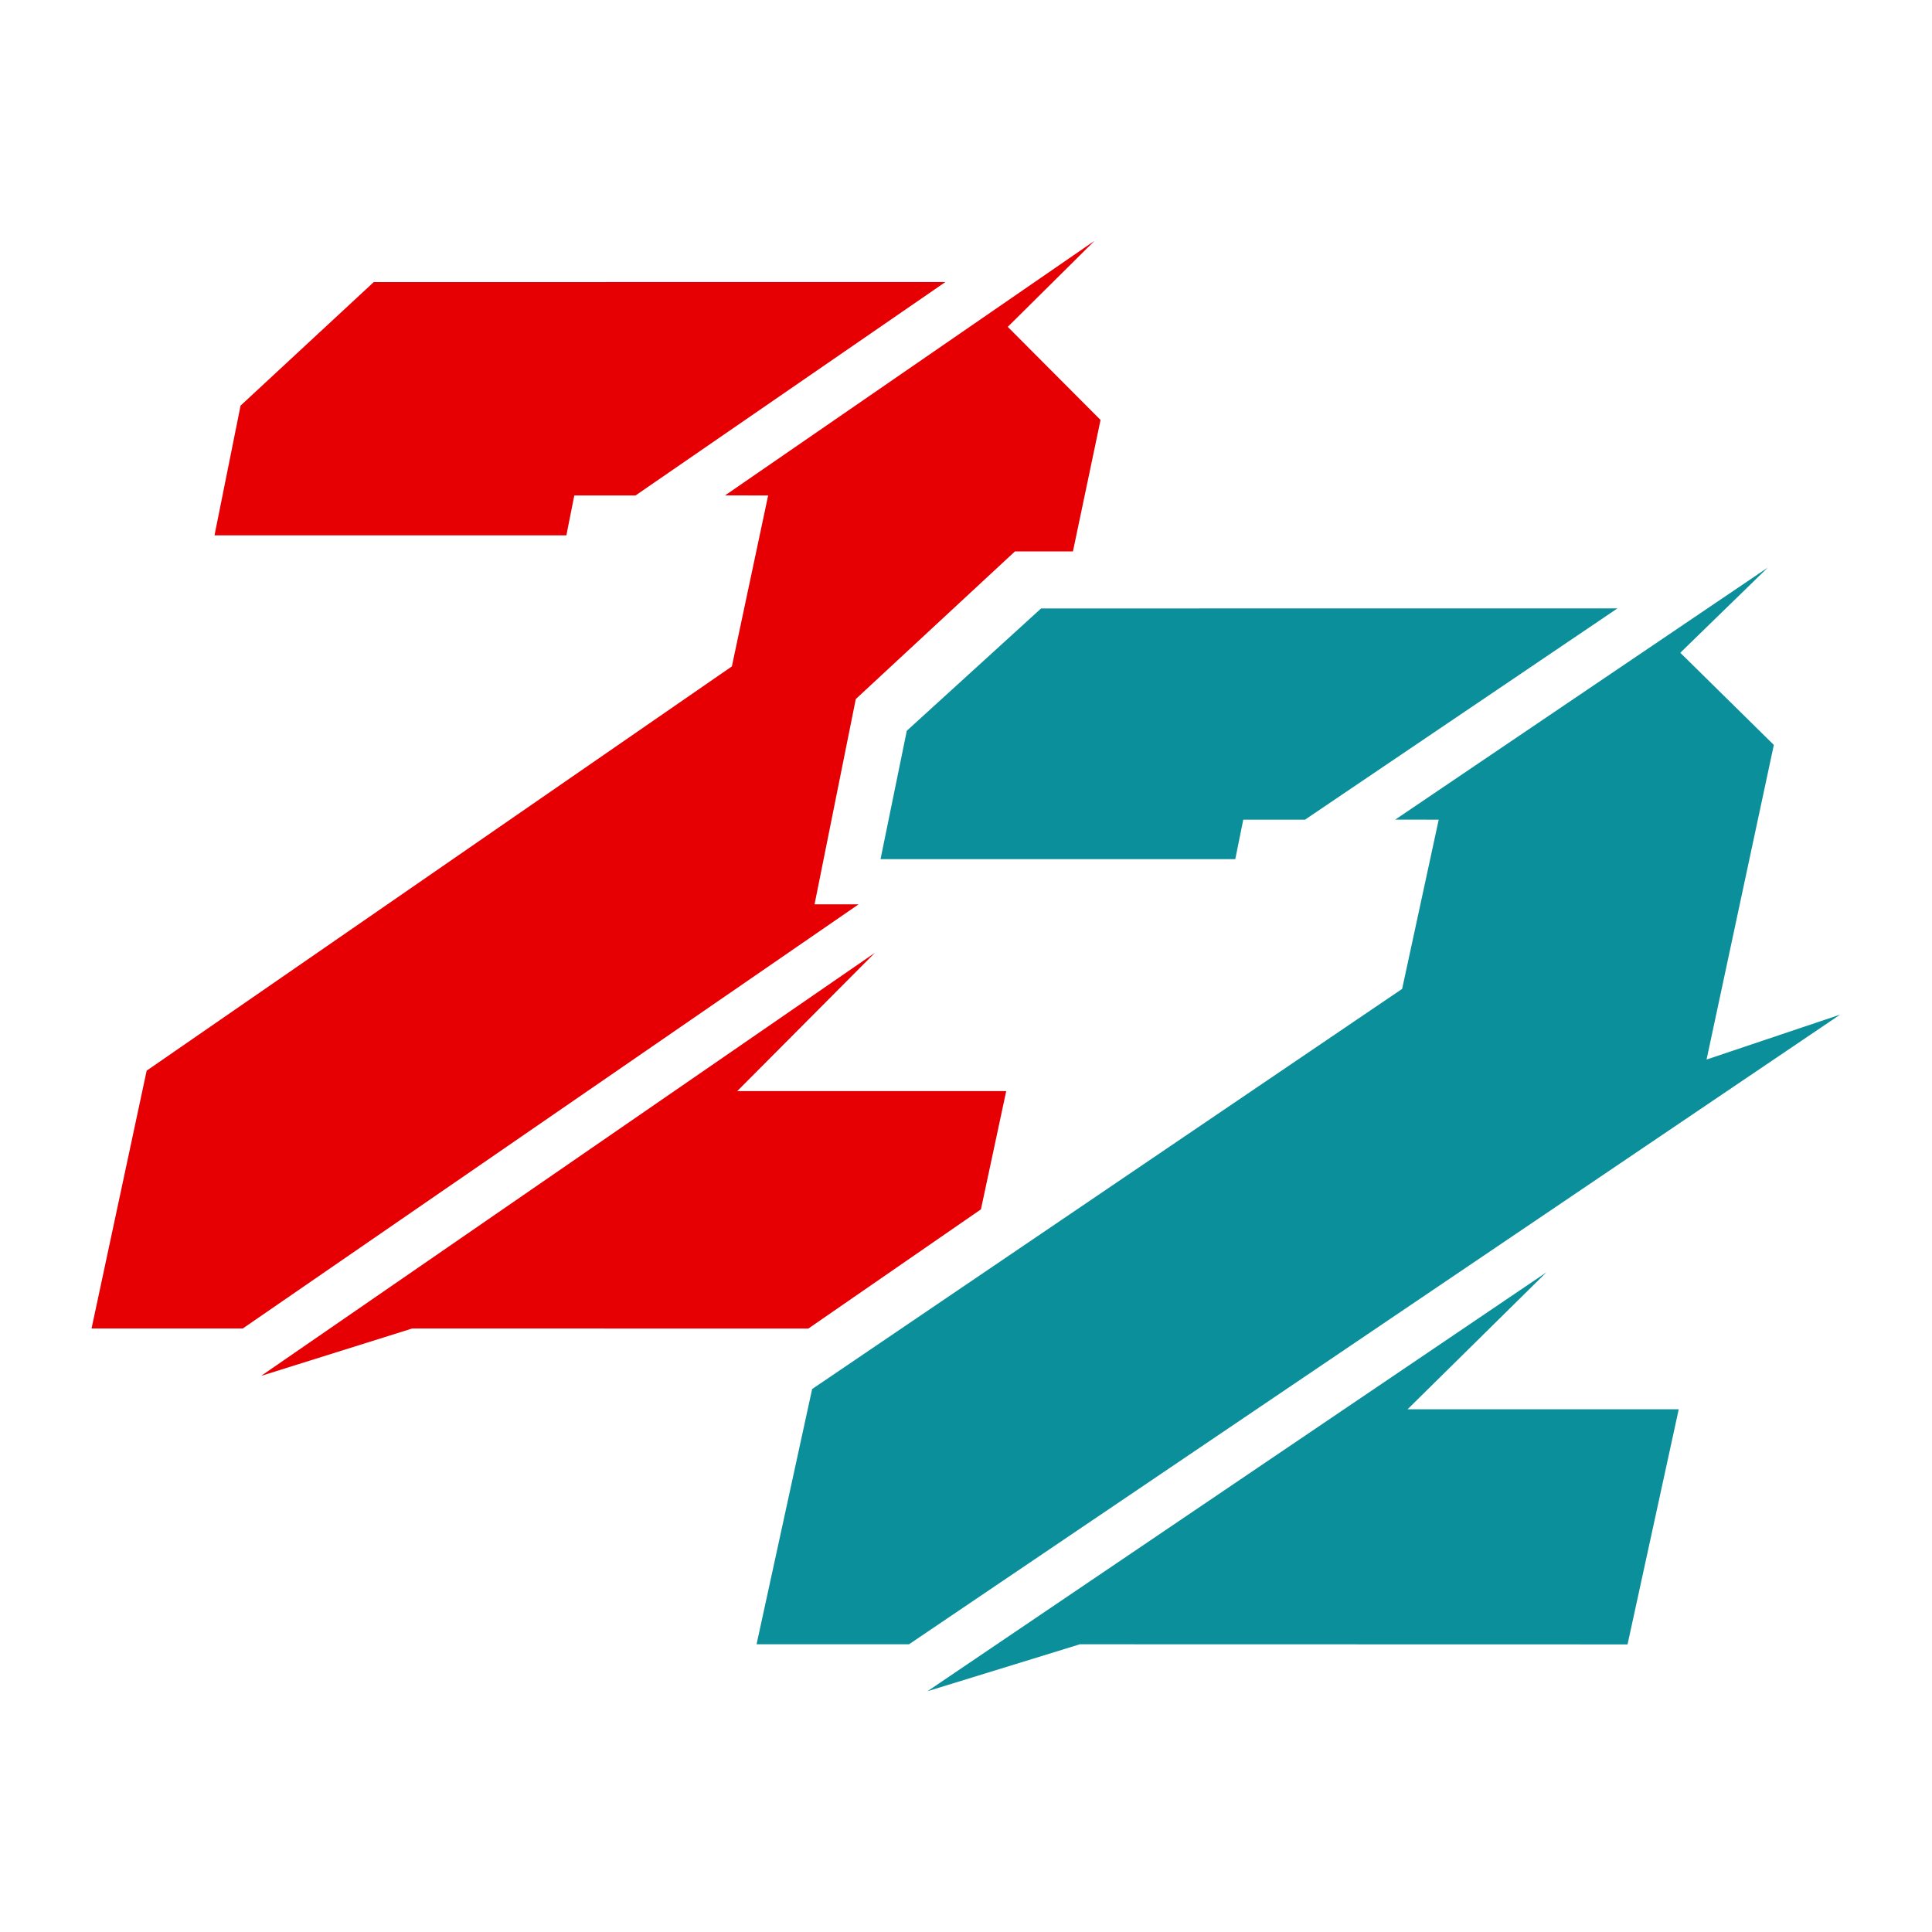
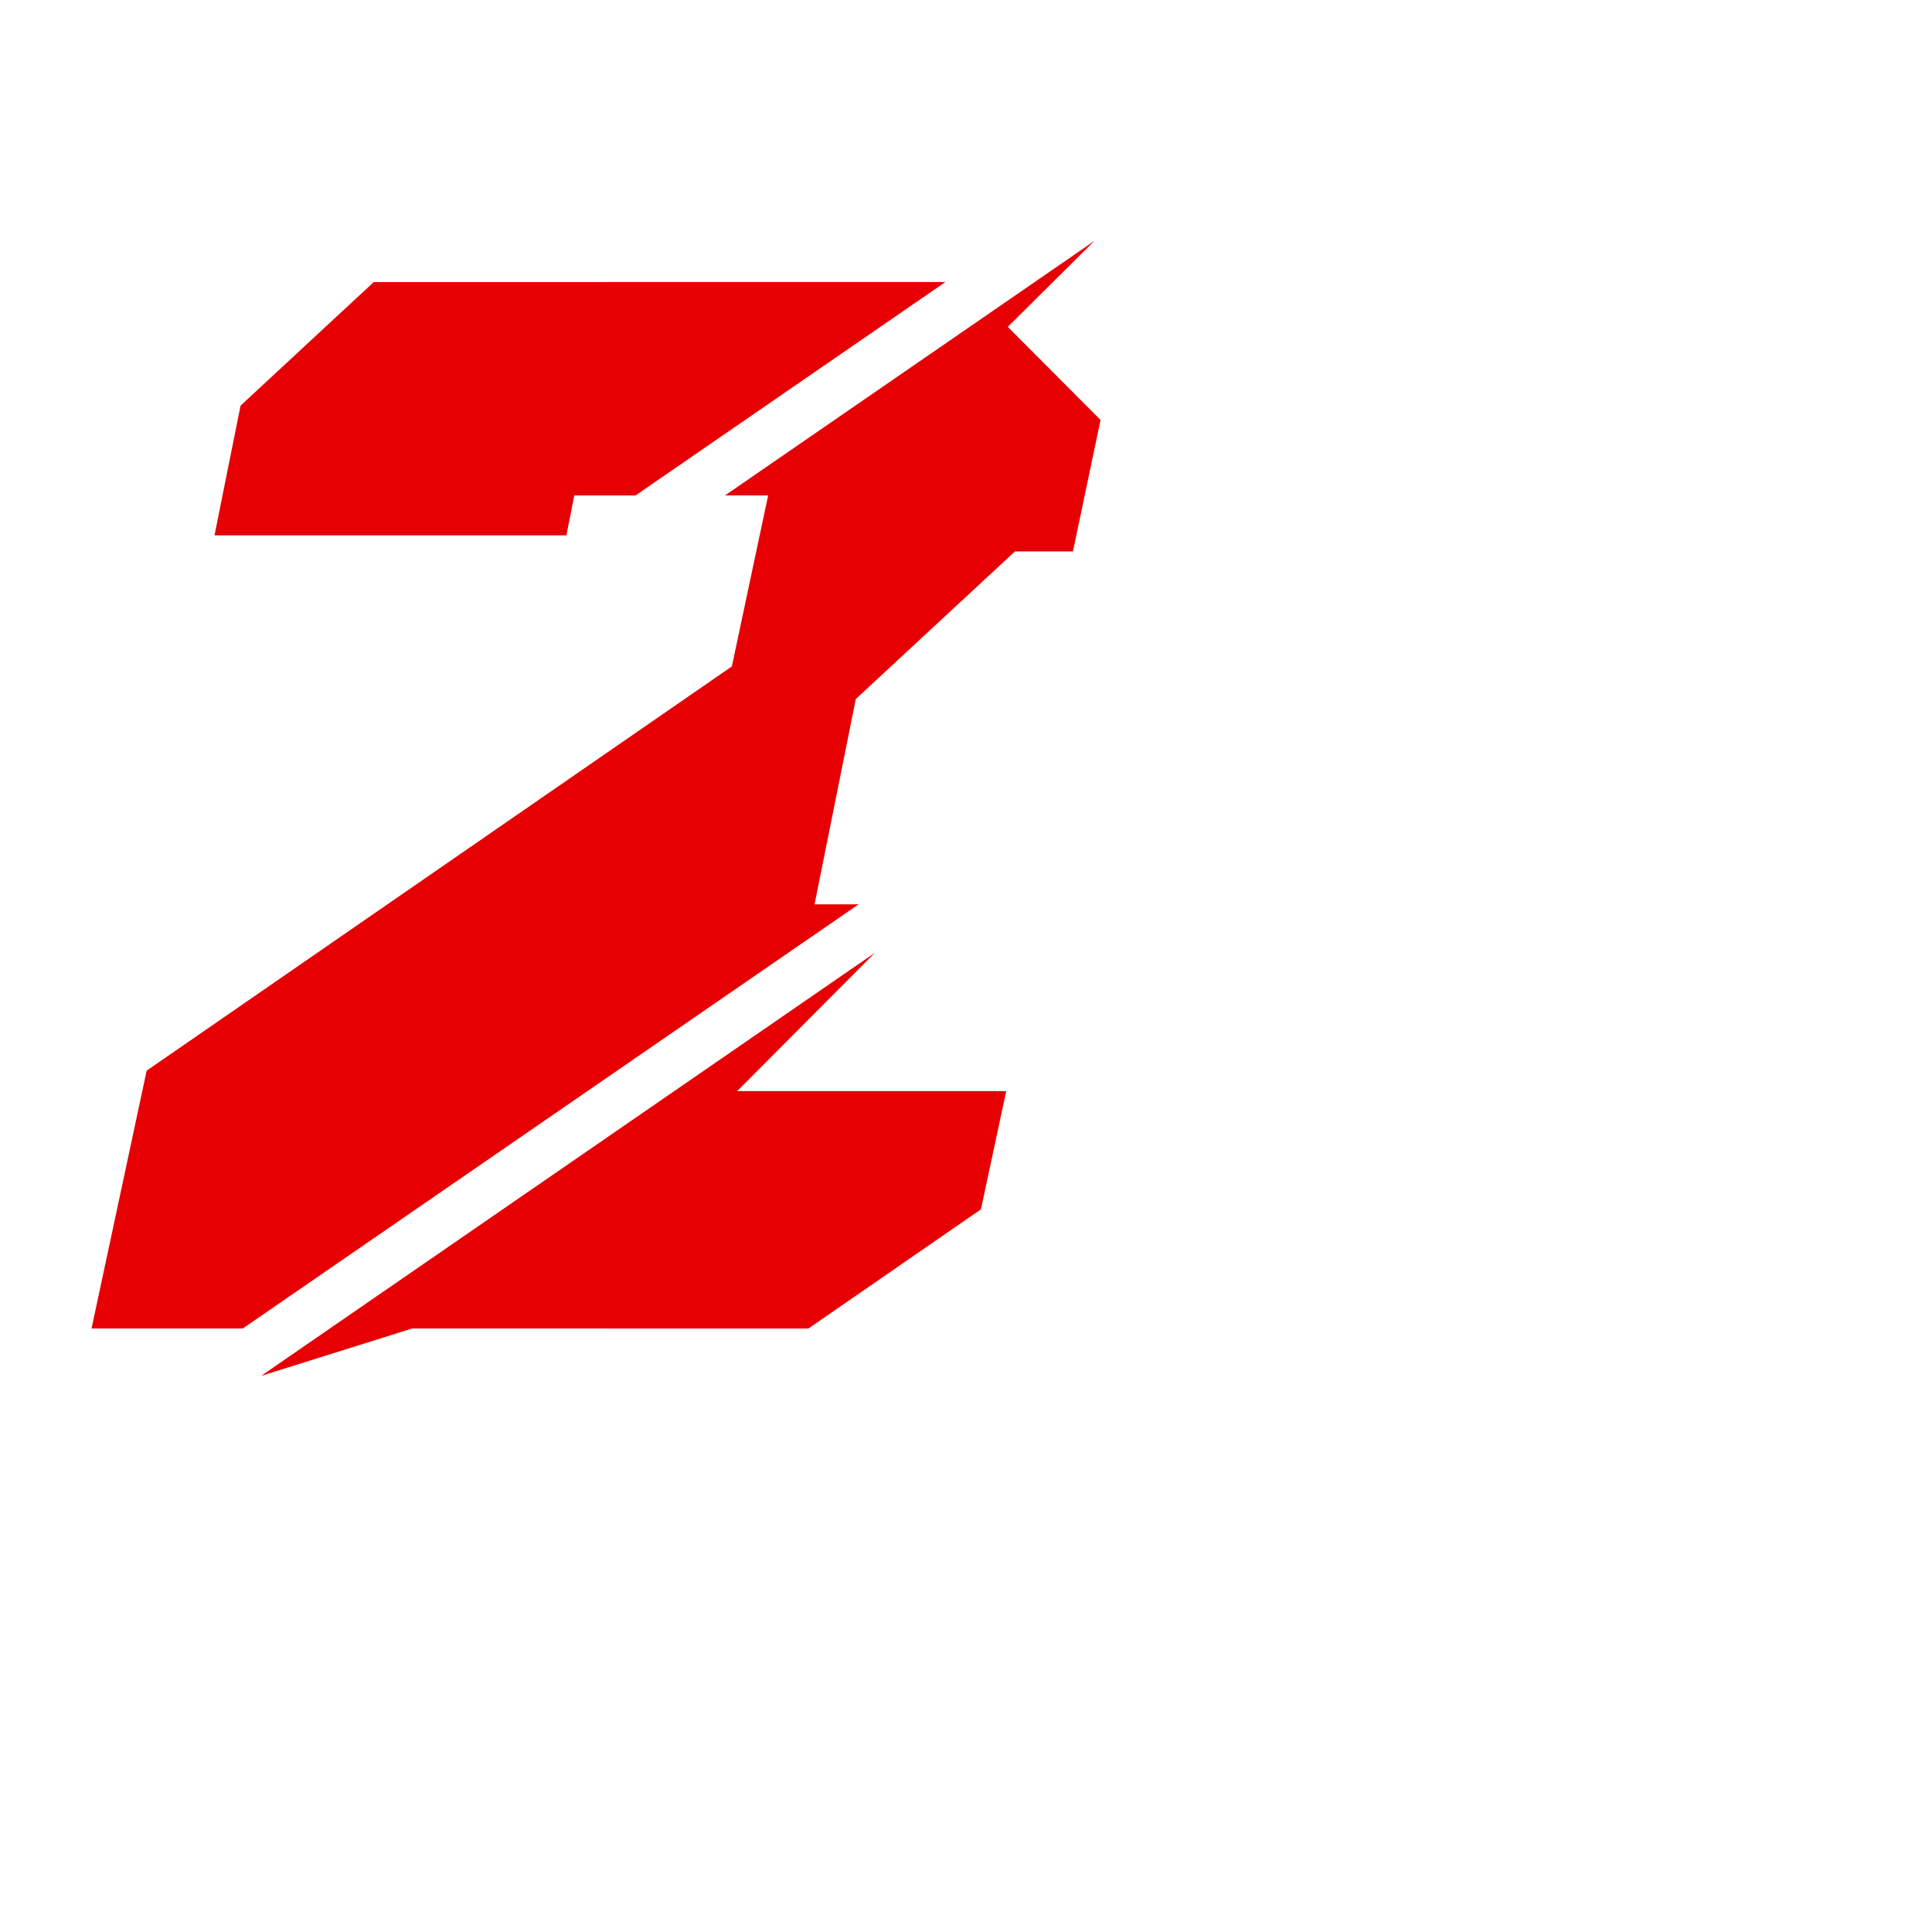
<svg xmlns="http://www.w3.org/2000/svg" width="337" height="337" viewBox="0 0 337 337" fill="none">
  <path d="M25.581 186.757L127.661 116.241L133.987 86.424L126.466 86.416L190.927 42L175.785 57.014L191.968 73.254L187.154 96.182L177.038 96.183L149.275 121.936L142.083 157.742H149.769L42.343 231.732H15.968L25.582 186.759L25.581 186.757ZM37.416 93.382L41.961 70.755L65.195 49.202L164.915 49.191L110.856 86.423L100.176 86.426L98.793 93.378L37.416 93.38V93.382ZM45.54 240L152.611 166.196L128.595 190.322L175.515 190.321L171.105 210.946L140.997 231.743L71.911 231.727L45.539 239.999L45.54 240Z" fill="#E60004" />
-   <path d="M141.66 242.294L244.577 172.491L250.955 142.976L243.371 142.967L308.362 99L293.095 113.862L309.411 129.938L297.677 184.815L320.968 176.986L158.559 286.813H131.968L141.661 242.294H141.66ZM153.592 149.864L158.174 127.466L181.599 106.131L282.135 106.121L227.633 142.976L216.864 142.979L215.47 149.861L153.59 149.863L153.592 149.864ZM161.781 295L269.731 221.943L245.518 245.825L292.823 245.824L283.893 286.834L188.371 286.812L161.782 295H161.781Z" fill="#0A8F9B" />
</svg>